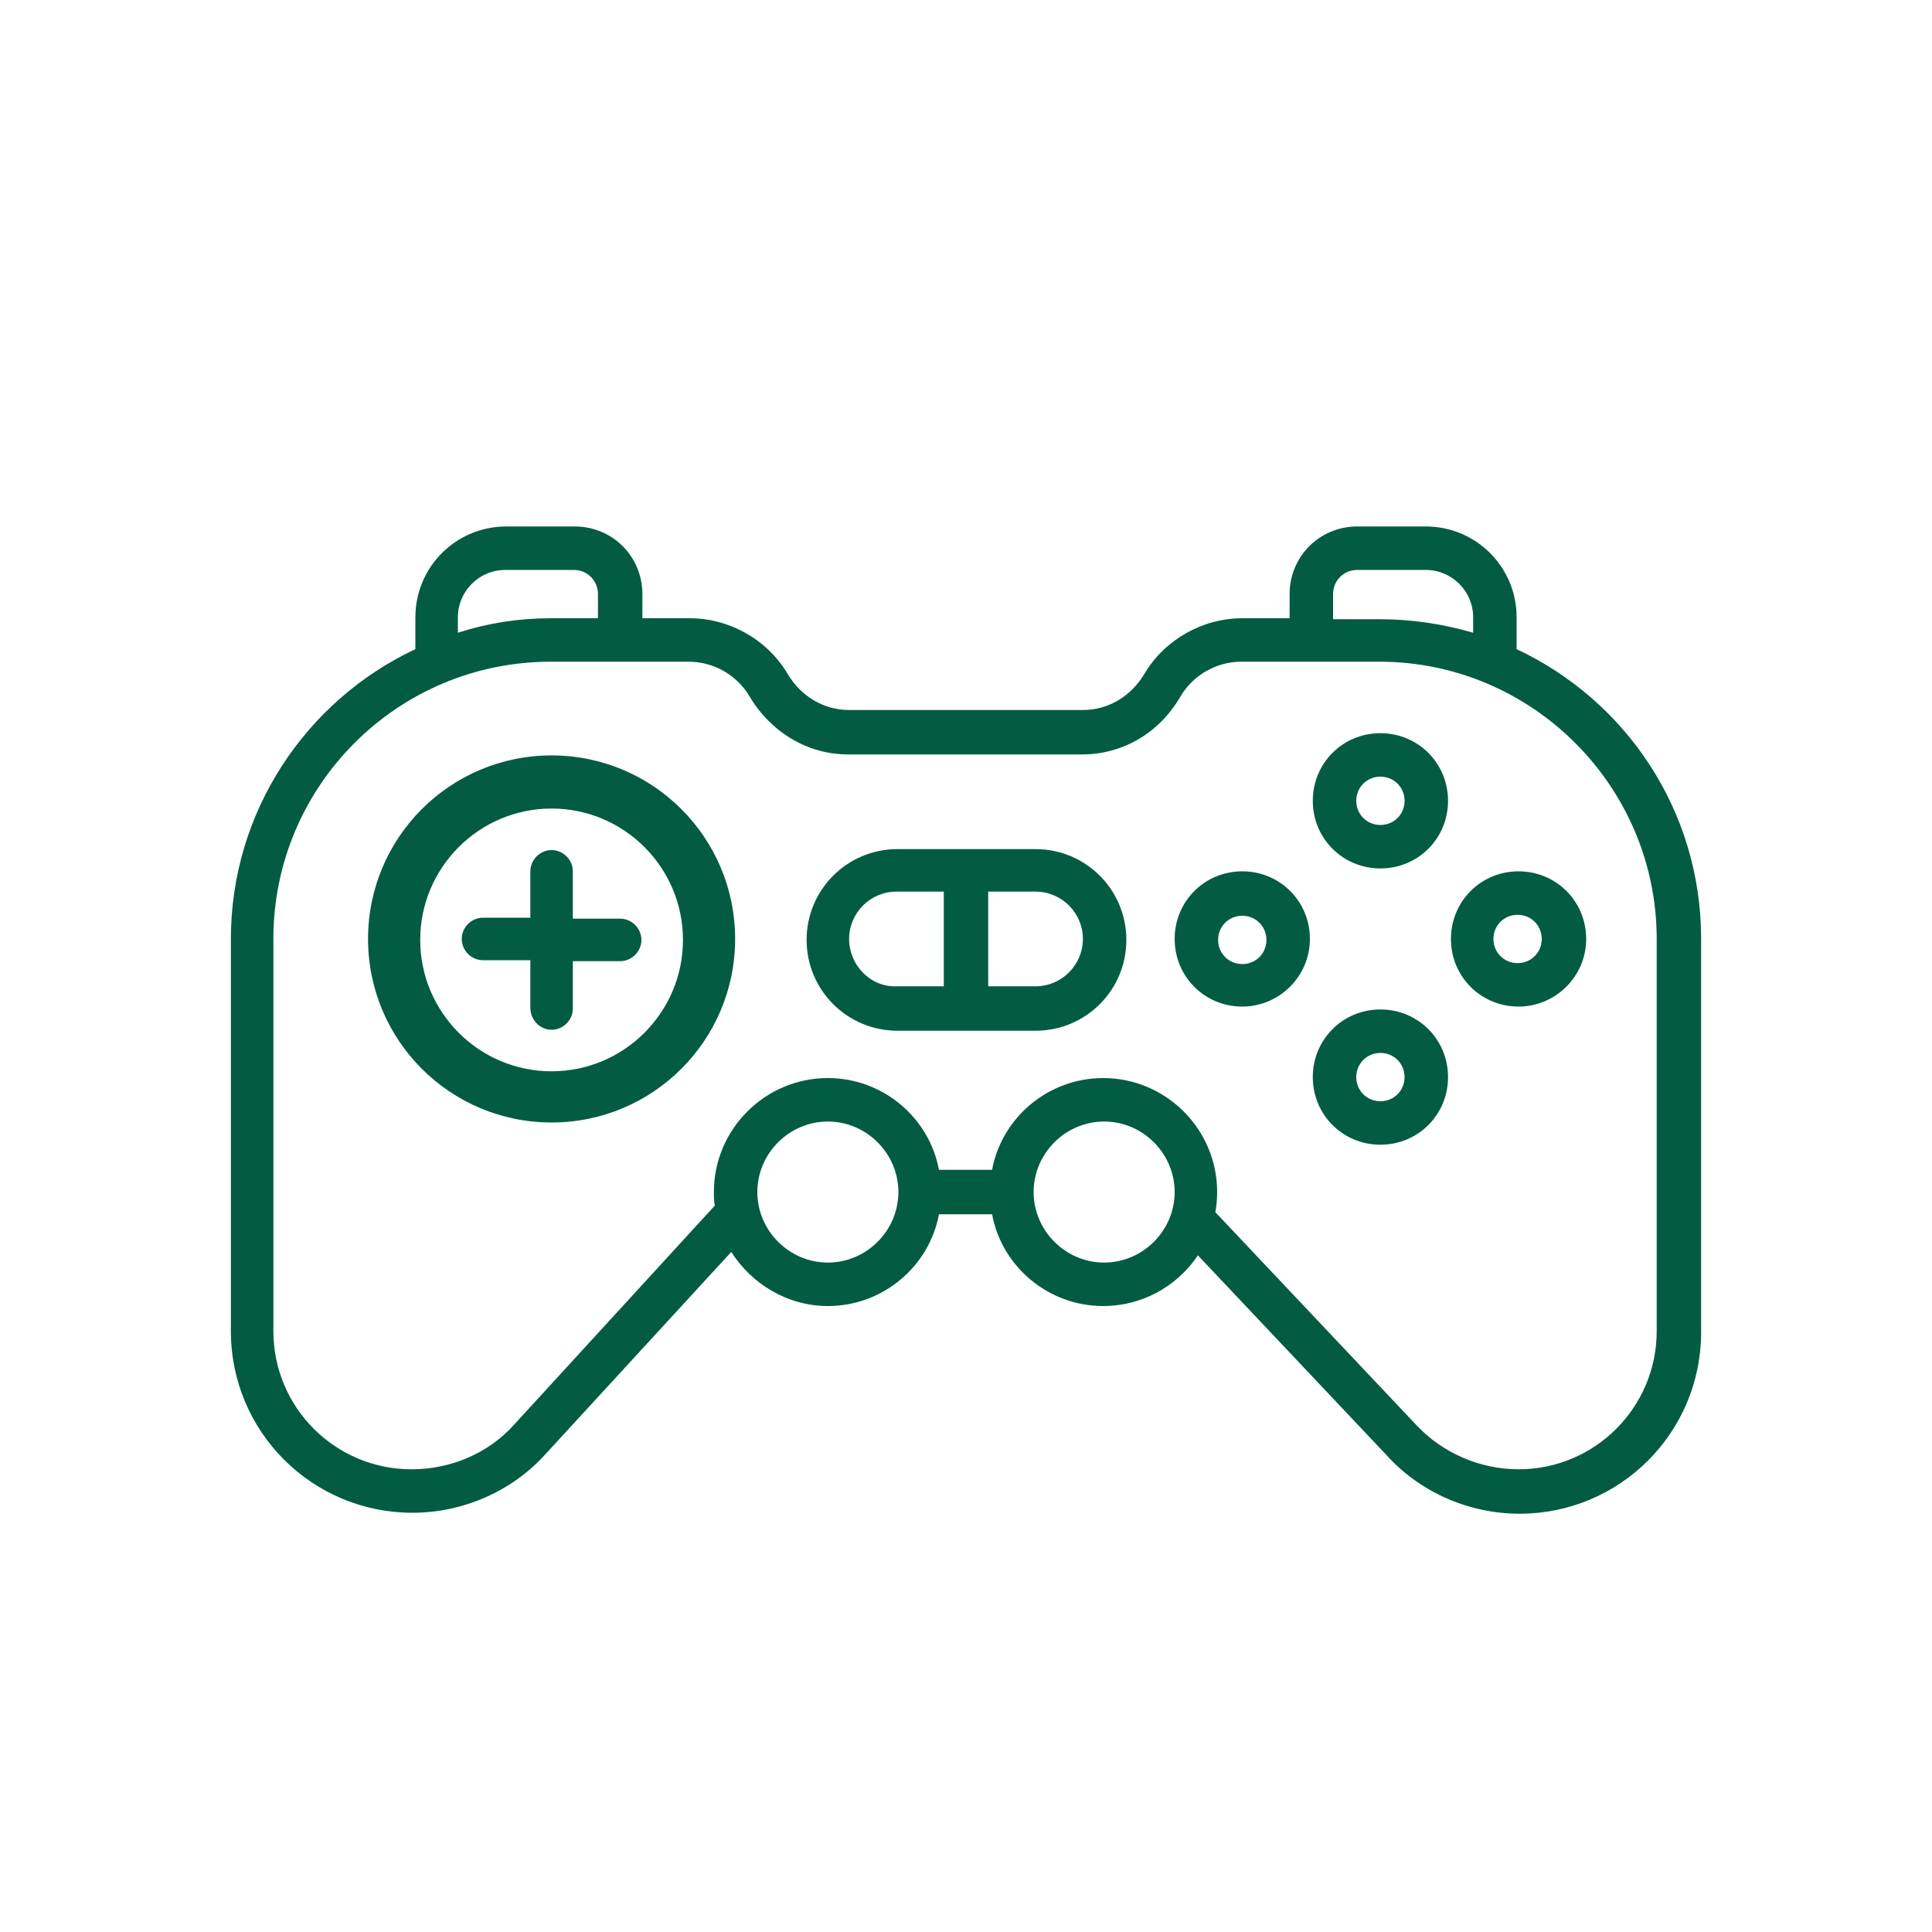
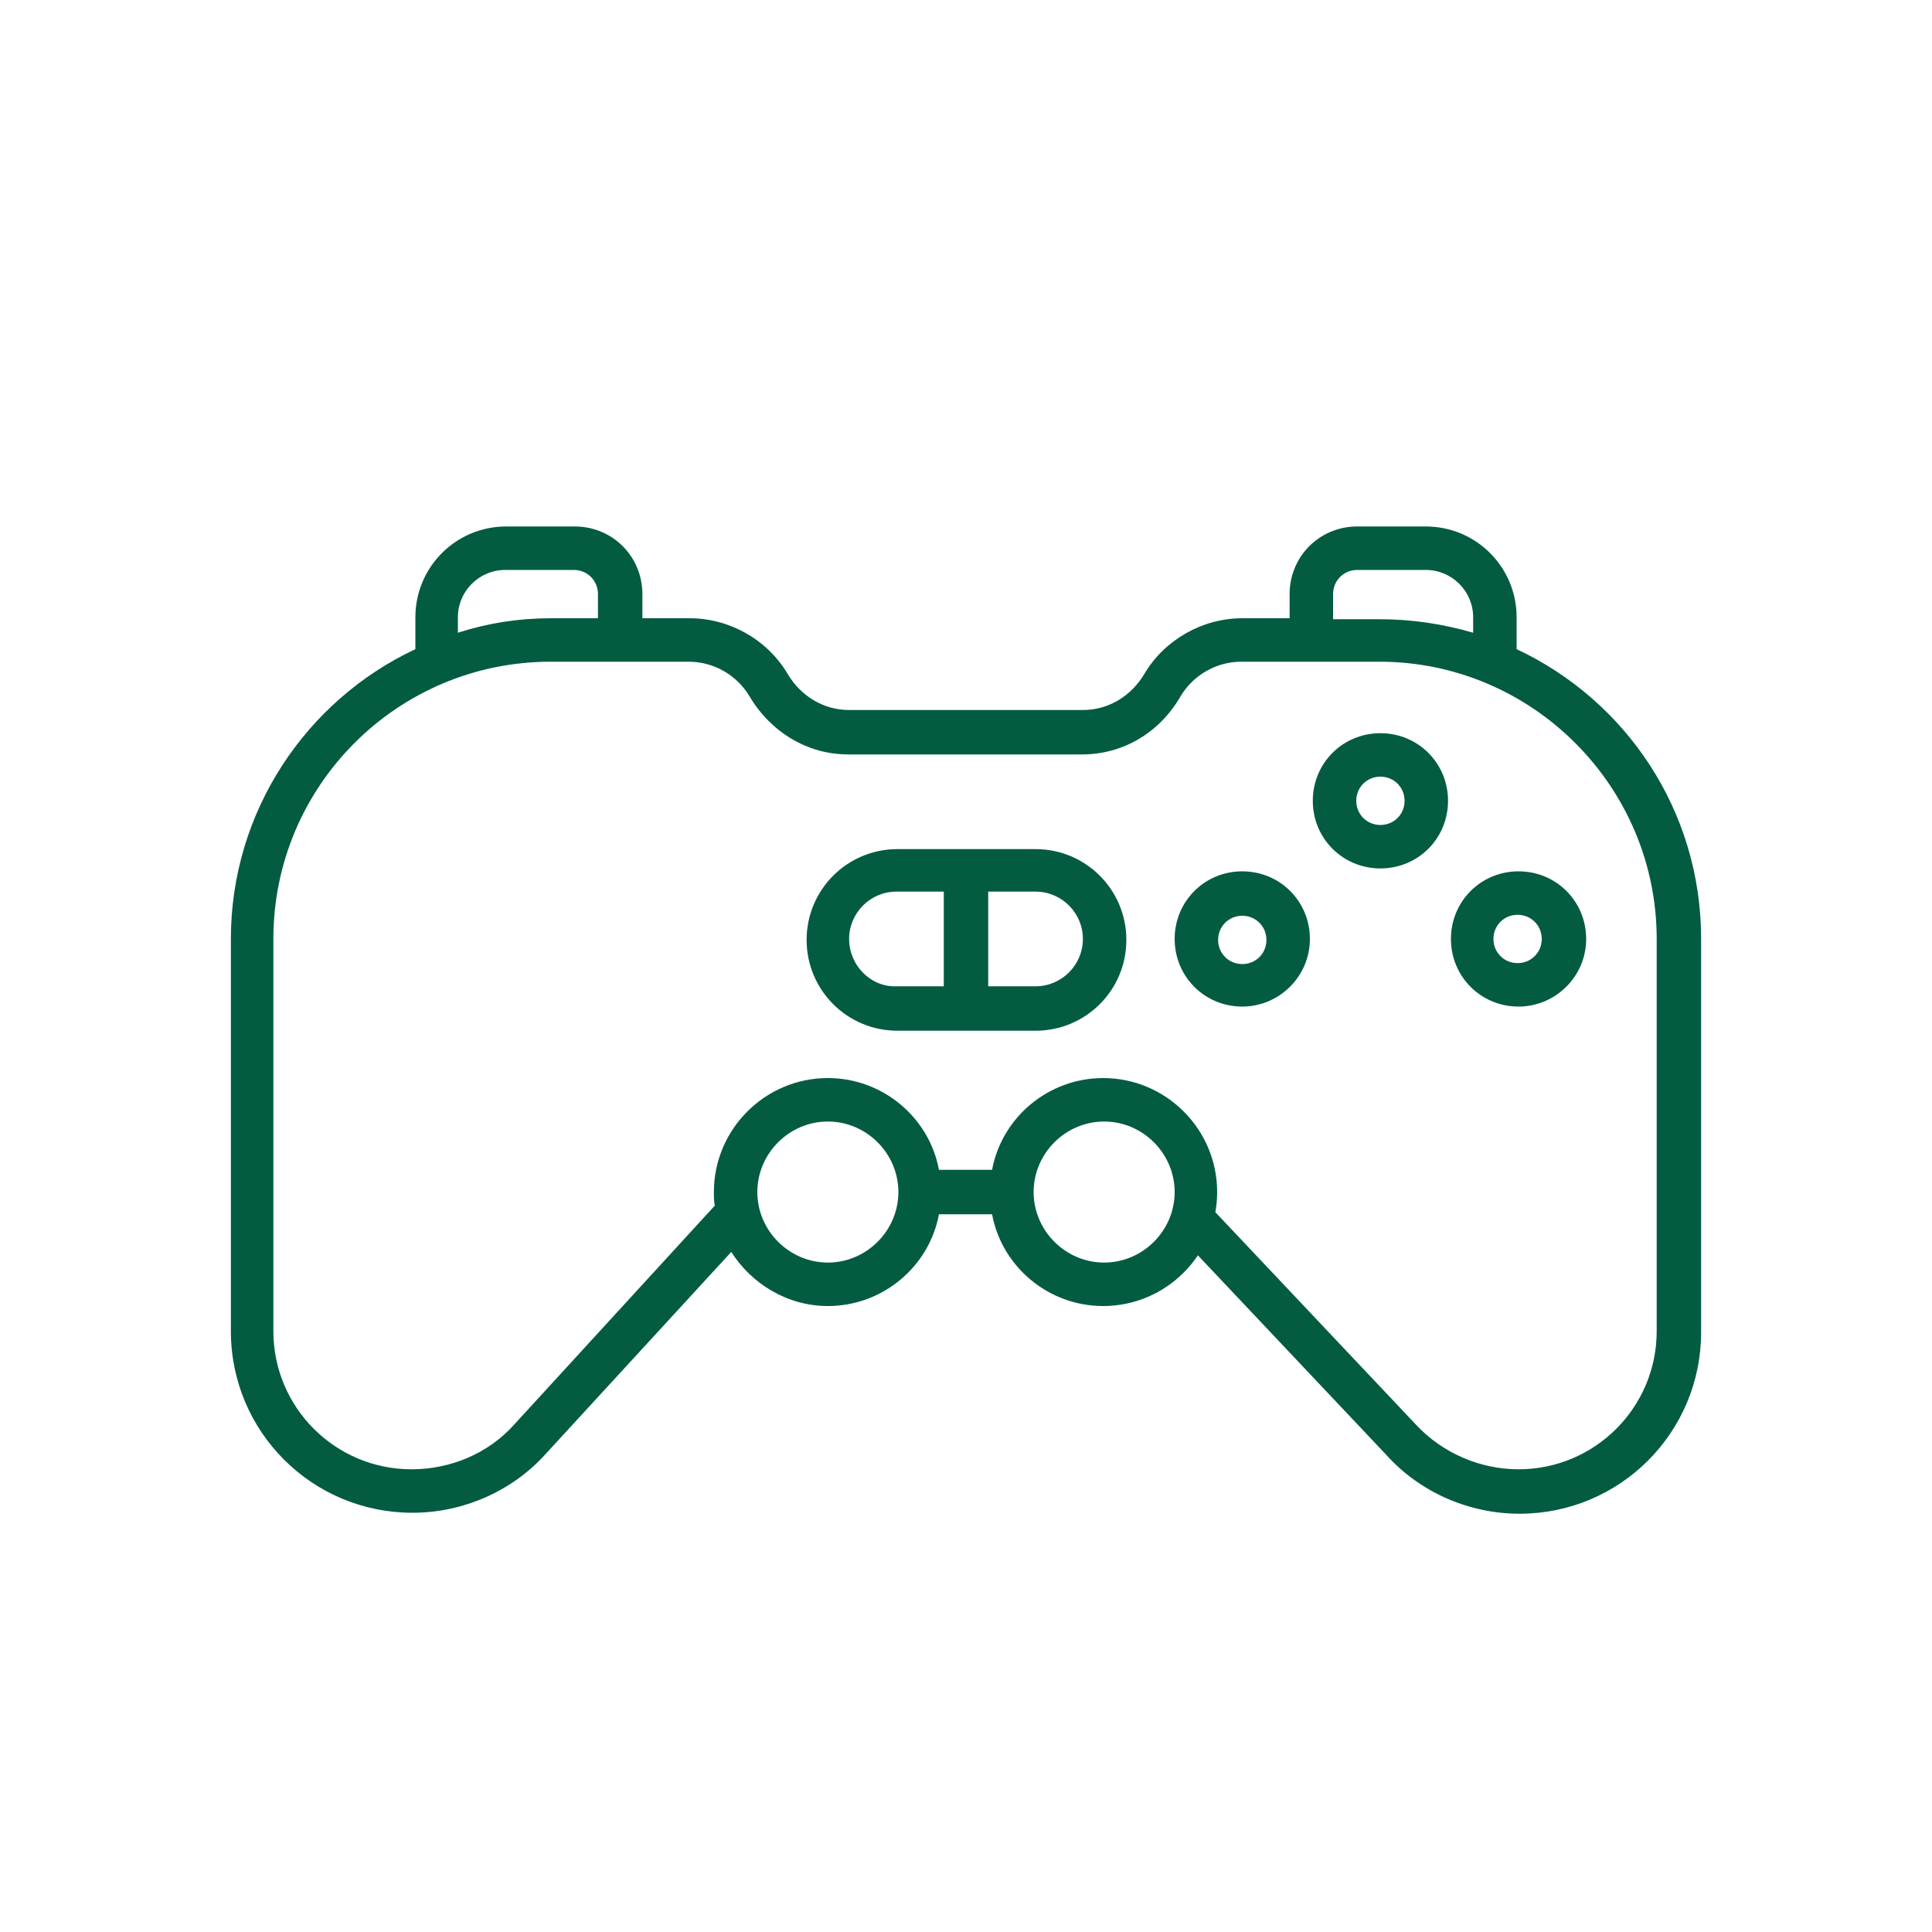
<svg xmlns="http://www.w3.org/2000/svg" version="1.1" id="Layer_1" x="0px" y="0px" viewBox="0 0 200 200" style="enable-background:new 0 0 200 200;" xml:space="preserve">
  <style type="text/css">
	.st0{fill:#035C42;}
</style>
  <g>
    <path class="st0" d="M121.5,127.3l22,23.3c3.5,3.9,8.6,6.1,13.8,6.1c10.4,0,18.8-8.4,18.8-18.8V97.2c0-13.3-7.8-24.7-19.1-30l0,0   v-3.3c0-5.2-4.2-9.4-9.4-9.4h-7.1c-3.9,0-7,3.1-7,7V64h-4.9c-4.1,0-8,2.2-10.1,5.7c-1.4,2.4-3.8,3.8-6.4,3.8H87.9   c-2.6,0-5-1.4-6.4-3.8c-2.1-3.5-6-5.7-10.1-5.7h-4.9v-2.5c0-3.9-3.1-7-7-7h-7.1c-5.2,0-9.4,4.2-9.4,9.4v3.3   c-11.3,5.3-19.1,16.8-19.1,30v40.6c0,10.4,8.4,18.8,18.8,18.8c5.2,0,10.3-2.2,13.8-6.1l19.2-20.9c2.1,3.3,5.8,5.6,10,5.6   c5.7,0,10.5-4.1,11.5-9.5h5.5c1,5.4,5.8,9.5,11.5,9.5c6.5,0,11.8-5.3,11.8-11.8c0-6.5-5.3-11.8-11.8-11.8c-5.7,0-10.5,4.1-11.5,9.5   h-5.5c-1-5.4-5.8-9.5-11.5-9.5c-6.5,0-11.8,5.3-11.8,11.8c0,0.5,0,1,0.1,1.4l-20.8,22.7c-2.7,3-6.6,4.6-10.6,4.6   c-7.9,0-14.3-6.4-14.3-14.3V97.2c0-15.9,12.9-28.7,28.7-28.7h14.3c2.6,0,5,1.4,6.3,3.6c2.2,3.7,6,6,10.2,6h24.2c4.2,0,8-2.2,10.2-6   c1.3-2.2,3.7-3.6,6.3-3.6h14.3c15.8,0,28.7,12.9,28.7,28.7v40.6c0,7.9-6.4,14.3-14.3,14.3c-4,0-7.9-1.7-10.6-4.6l-22-23.3    M114.3,116.1c4,0,7.3,3.3,7.3,7.3c0,4-3.3,7.3-7.3,7.3c-4,0-7.3-3.3-7.3-7.3C107,119.4,110.3,116.1,114.3,116.1L114.3,116.1z    M85.7,116.1c4,0,7.3,3.3,7.3,7.3c0,4-3.3,7.3-7.3,7.3c-4,0-7.3-3.3-7.3-7.3C78.4,119.4,81.7,116.1,85.7,116.1L85.7,116.1z    M47.4,65.5v-1.6c0-2.7,2.2-4.9,4.9-4.9h7.1c1.4,0,2.5,1.1,2.5,2.5V64h-4.9C53.7,64,50.5,64.5,47.4,65.5L47.4,65.5z M138,64v-2.5   c0-1.4,1.1-2.5,2.5-2.5h7.1c2.7,0,4.9,2.2,4.9,4.9v1.6c-3.1-0.9-6.3-1.4-9.7-1.4H138z M138,64" />
-     <path class="st0" d="M57.1,106.6c1.2,0,2.2-1,2.2-2.2v-4.9h4.9c1.2,0,2.2-1,2.2-2.2c0-1.2-1-2.2-2.2-2.2h-4.9v-4.9   c0-1.2-1-2.2-2.2-2.2c-1.2,0-2.2,1-2.2,2.2V95H50c-1.2,0-2.2,1-2.2,2.2c0,1.2,1,2.2,2.2,2.2h4.9v4.9   C54.9,105.6,55.9,106.6,57.1,106.6L57.1,106.6z M57.1,106.6" />
    <path class="st0" d="M142.9,89.9c3.9,0,7-3.1,7-7c0-3.9-3.1-7-7-7c-3.9,0-7,3.1-7,7C135.9,86.8,139,89.9,142.9,89.9L142.9,89.9z    M142.9,80.4c1.4,0,2.5,1.1,2.5,2.5c0,1.4-1.1,2.5-2.5,2.5c-1.4,0-2.5-1.1-2.5-2.5C140.4,81.5,141.5,80.4,142.9,80.4L142.9,80.4z    M142.9,80.4" />
-     <path class="st0" d="M142.9,118.5c3.9,0,7-3.1,7-7c0-3.9-3.1-7-7-7c-3.9,0-7,3.1-7,7C135.9,115.4,139,118.5,142.9,118.5   L142.9,118.5z M142.9,109c1.4,0,2.5,1.1,2.5,2.5c0,1.4-1.1,2.5-2.5,2.5c-1.4,0-2.5-1.1-2.5-2.5C140.4,110.1,141.5,109,142.9,109   L142.9,109z M142.9,109" />
    <path class="st0" d="M164.2,97.2c0-3.9-3.1-7-7-7c-3.9,0-7,3.1-7,7c0,3.9,3.1,7,7,7C161,104.2,164.2,101.1,164.2,97.2L164.2,97.2z    M154.6,97.2c0-1.4,1.1-2.5,2.5-2.5s2.5,1.1,2.5,2.5s-1.1,2.5-2.5,2.5S154.6,98.6,154.6,97.2L154.6,97.2z M154.6,97.2" />
    <path class="st0" d="M135.6,97.2c0-3.9-3.1-7-7-7c-3.9,0-7,3.1-7,7c0,3.9,3.1,7,7,7C132.4,104.2,135.6,101.1,135.6,97.2L135.6,97.2   z M128.6,99.8c-1.4,0-2.5-1.1-2.5-2.5c0-1.4,1.1-2.5,2.5-2.5c1.4,0,2.5,1.1,2.5,2.5S130,99.8,128.6,99.8L128.6,99.8z M128.6,99.8" />
    <path class="st0" d="M92.9,87.9c-5.2,0-9.4,4.2-9.4,9.4c0,5.2,4.2,9.4,9.4,9.4h14.3c5.2,0,9.4-4.2,9.4-9.4c0-5.2-4.2-9.4-9.4-9.4   H92.9z M87.9,97.2c0-2.7,2.2-4.9,4.9-4.9h4.9v9.8h-4.9C90.1,102.2,87.9,99.9,87.9,97.2L87.9,97.2z M112.1,97.2   c0,2.7-2.2,4.9-4.9,4.9h-4.9v-9.8h4.9C109.9,92.3,112.1,94.5,112.1,97.2L112.1,97.2z M112.1,97.2" />
-     <path class="st0" d="M76.1,97.2c0-10.5-8.5-19-19-19c-10.5,0-19,8.5-19,19c0,10.5,8.5,19,19,19C67.6,116.2,76.1,107.7,76.1,97.2   L76.1,97.2z M57.1,110.9c-7.5,0-13.6-6.1-13.6-13.6c0-7.5,6.1-13.6,13.6-13.6c7.5,0,13.6,6.1,13.6,13.6   C70.7,104.8,64.6,110.9,57.1,110.9L57.1,110.9z M57.1,104.1" />
  </g>
</svg>